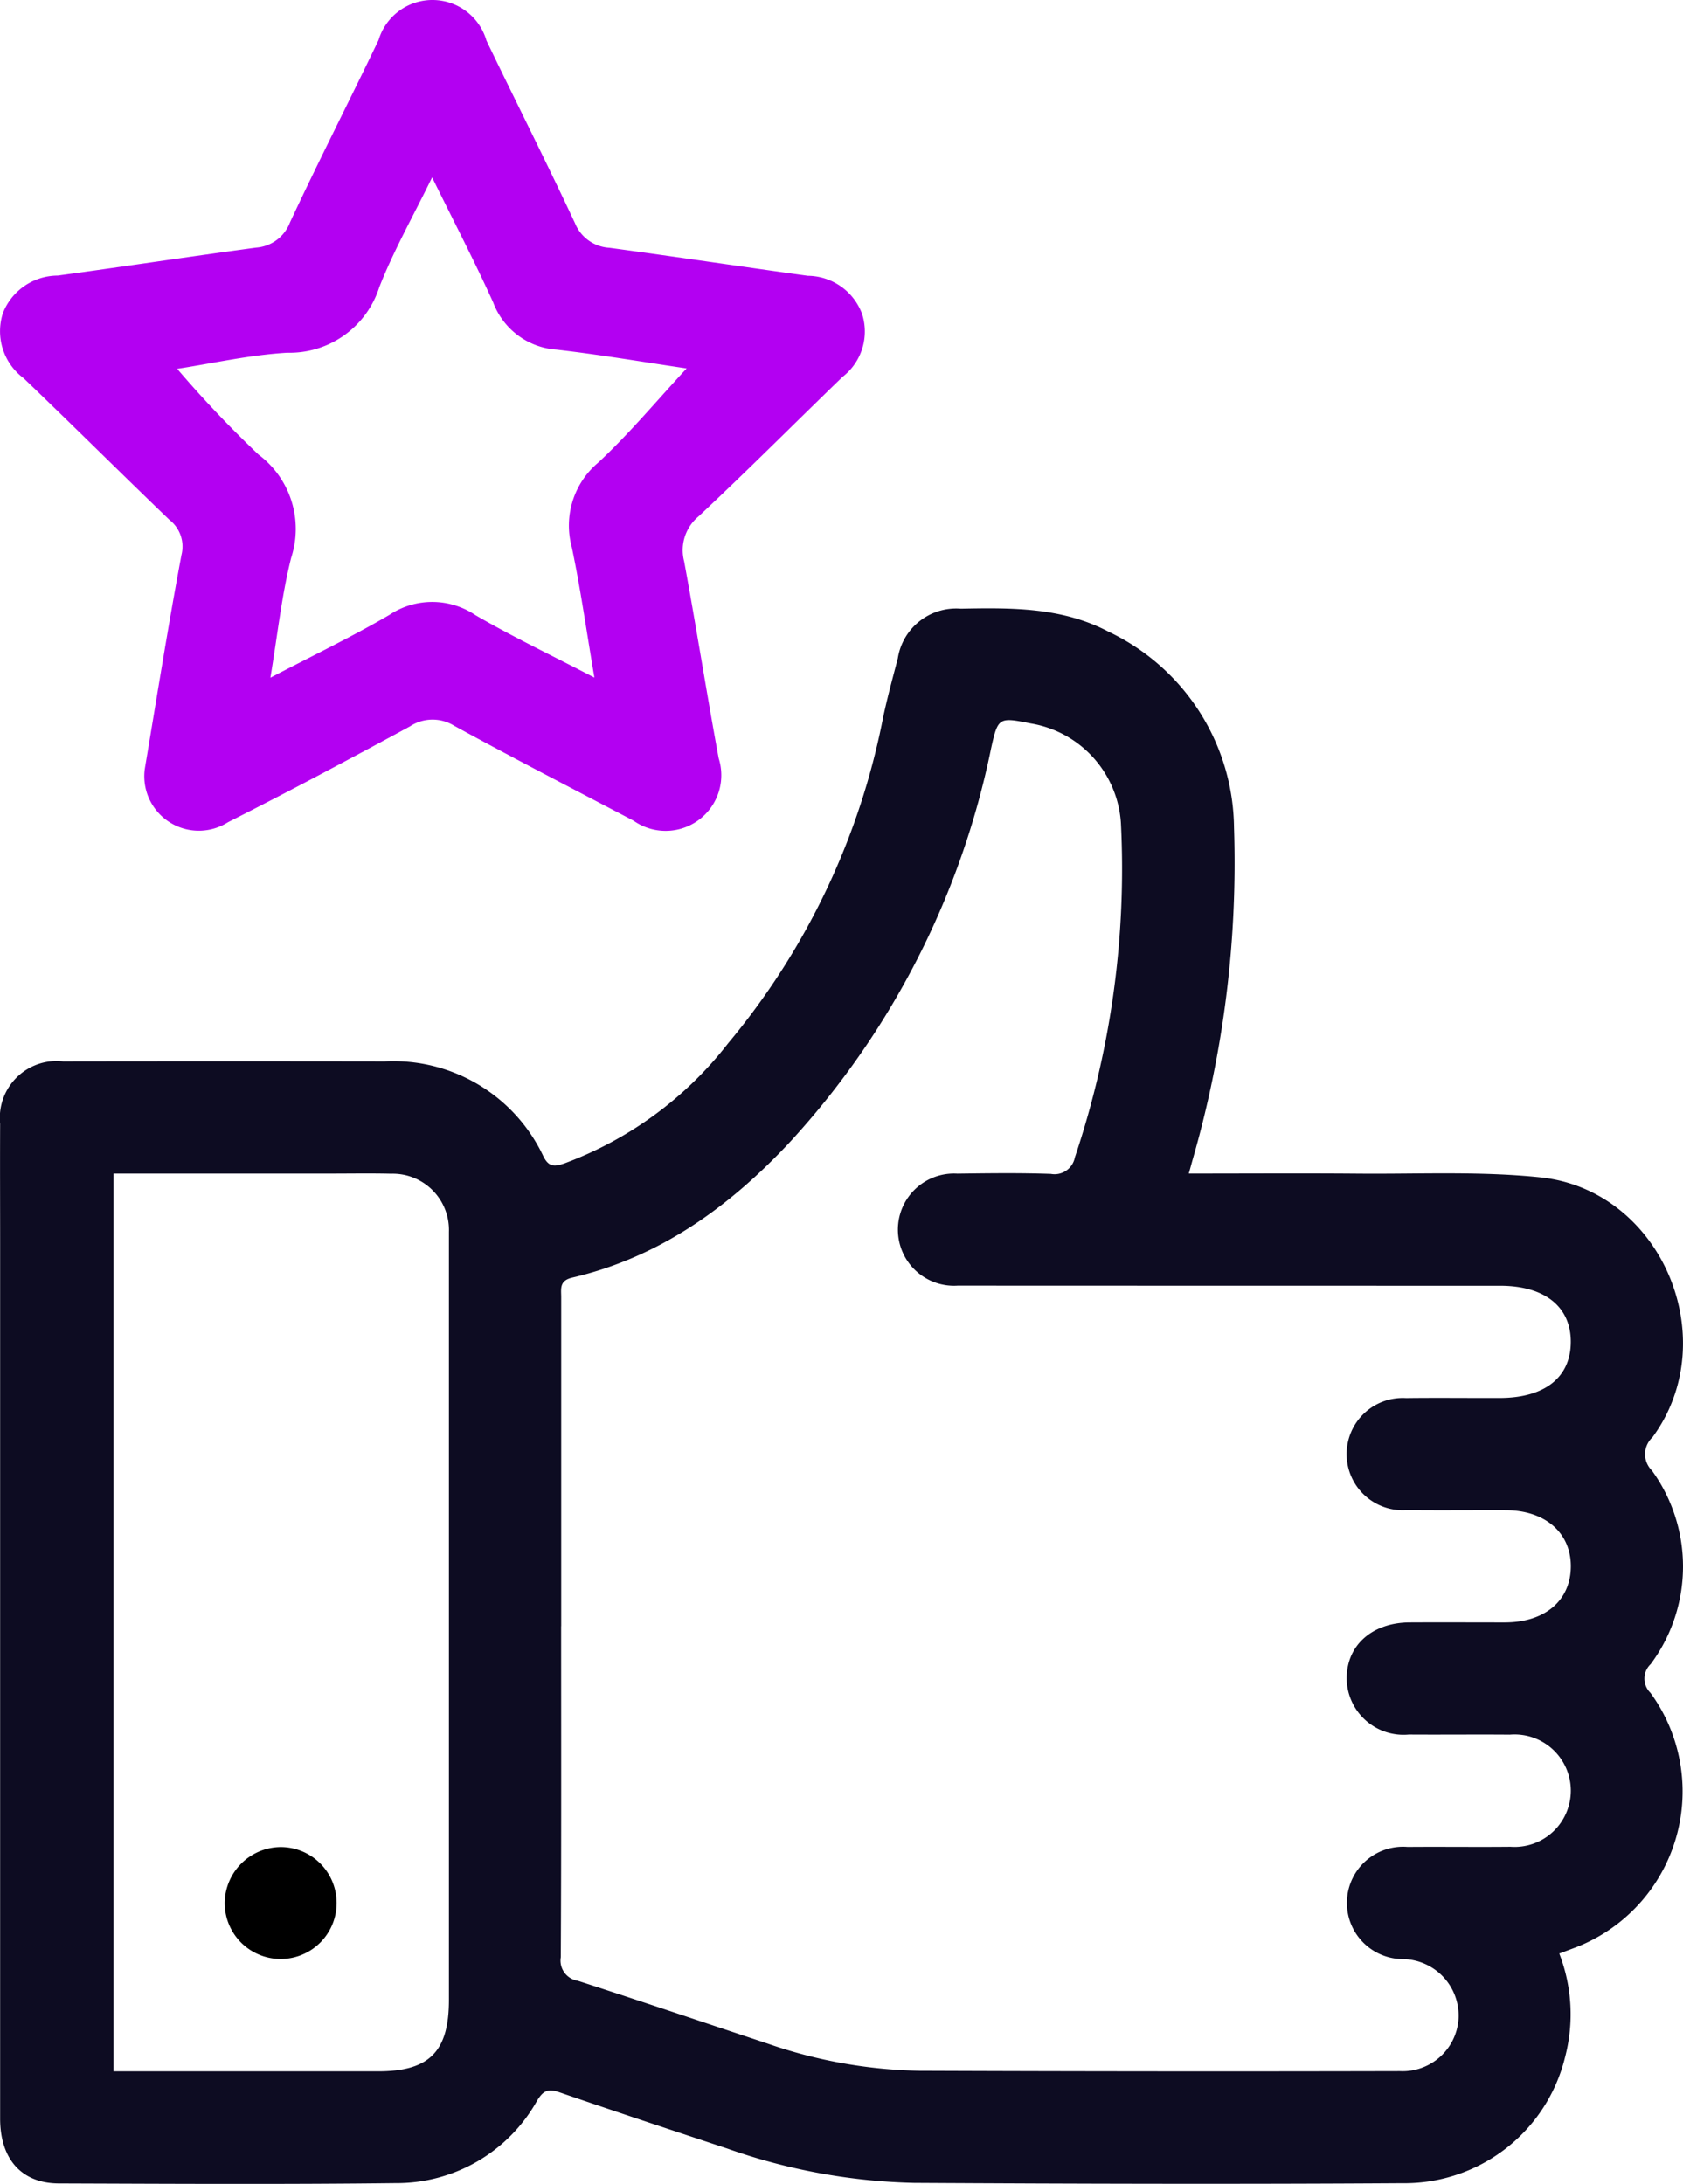
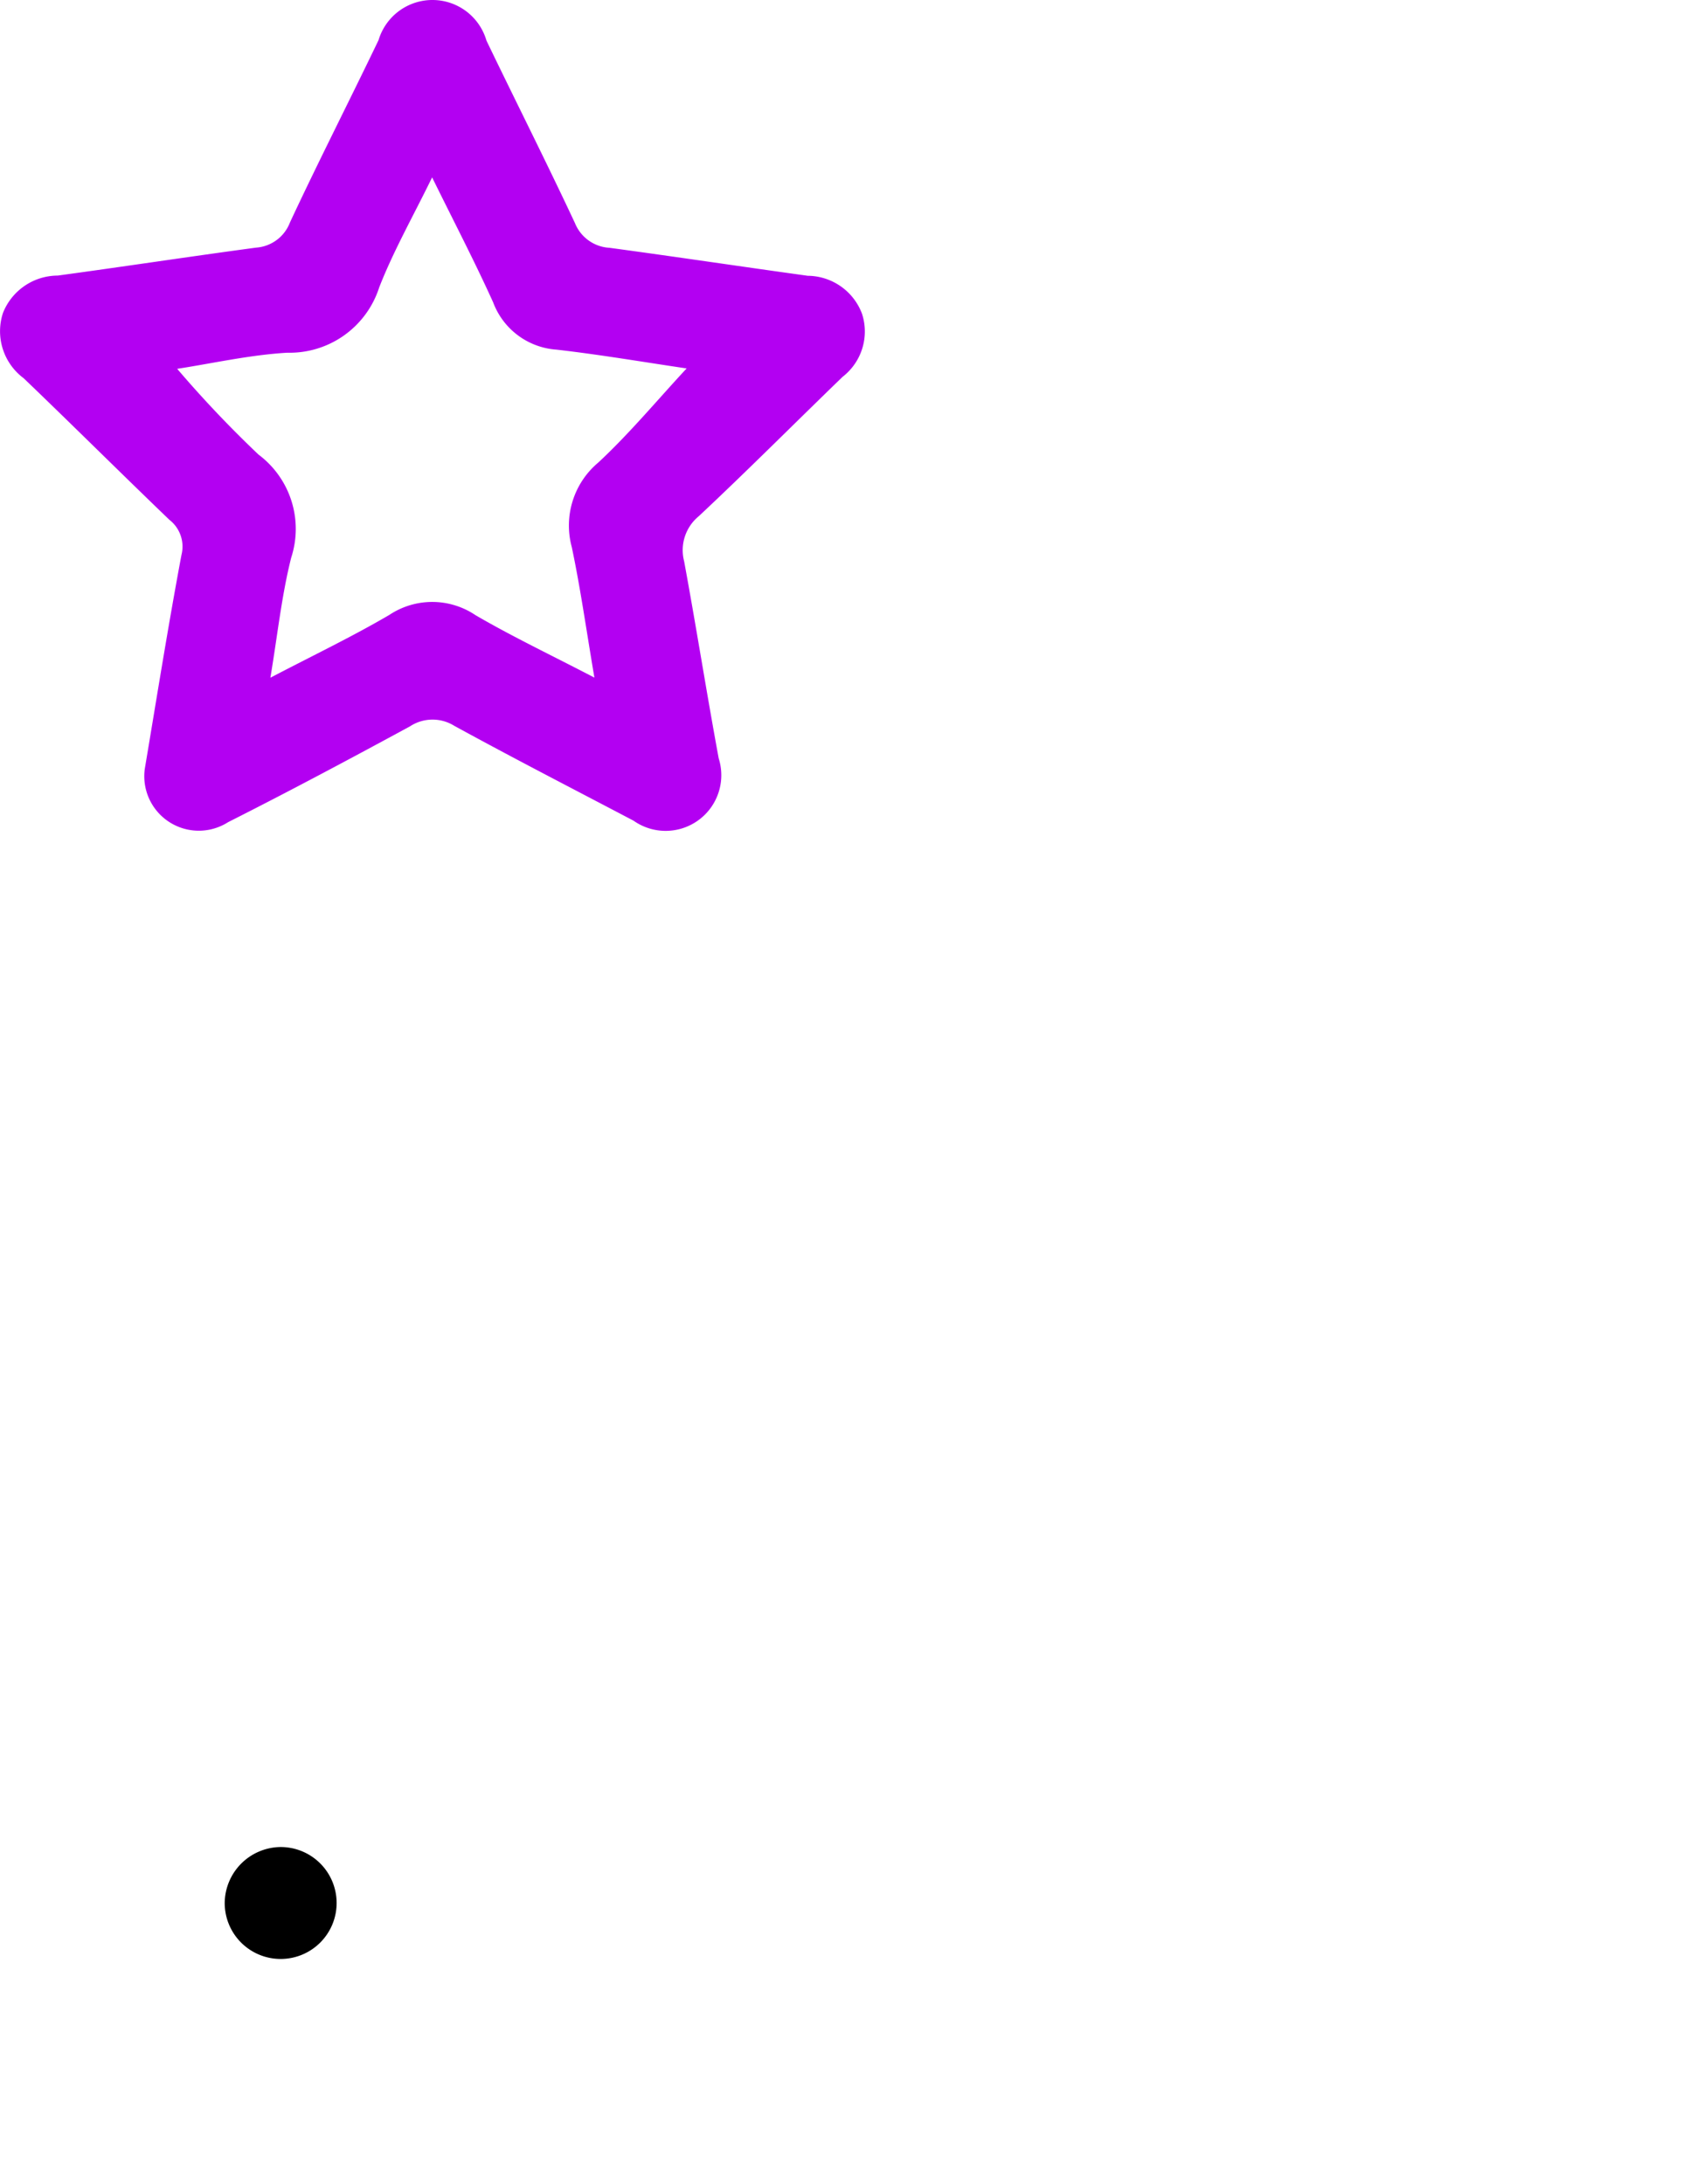
<svg xmlns="http://www.w3.org/2000/svg" id="Groupe_647" data-name="Groupe 647" width="90.703" height="117.688" viewBox="0 0 90.703 117.688">
  <defs>
    <clipPath id="clip-path">
      <rect id="Rectangle_231" data-name="Rectangle 231" width="90.703" height="117.688" fill="none" />
    </clipPath>
  </defs>
  <g id="Groupe_646" data-name="Groupe 646" clip-path="url(#clip-path)">
-     <path id="Tracé_797" data-name="Tracé 797" d="M64.059,160.309c3.152,0,6.172-.02,9.193.005,3.255.027,6.535-.138,9.761.2,6.528.677,9.934,8.718,6.043,14.009a1.238,1.238,0,0,0-.028,1.791,8.817,8.817,0,0,1-.067,10.431,1.071,1.071,0,0,0-.016,1.546,9.012,9.012,0,0,1-4,13.711c-.277.105-.554.208-.91.341a9.069,9.069,0,0,1,.316,5.568,8.911,8.911,0,0,1-8.789,6.807c-8.767.056-17.535.032-26.3-.017a32.44,32.44,0,0,1-10.06-1.847c-3.023-1-6.05-2-9.062-3.037-.6-.205-.862-.091-1.191.449a8.673,8.673,0,0,1-7.649,4.448c-6.046.071-12.093.037-18.14.016-2-.007-3.152-1.314-3.153-3.49q0-23.532,0-47.063c0-2.183-.01-4.367,0-6.551A3.062,3.062,0,0,1,3.4,154.264q8.667-.013,17.334,0a8.933,8.933,0,0,1,8.558,5.132c.3.588.617.535,1.122.366a19.9,19.9,0,0,0,8.822-6.466,39.042,39.042,0,0,0,8.351-17.533c.227-1.082.521-2.151.8-3.222a3.181,3.181,0,0,1,3.395-2.673c2.728-.053,5.456-.083,7.965,1.243a11.819,11.819,0,0,1,6.759,10.56,57.732,57.732,0,0,1-2.238,17.913l-.2.725M30.241,184.7c0,5.947.014,11.893-.018,17.84a1.1,1.1,0,0,0,.912,1.269c3.417,1.1,6.814,2.256,10.221,3.382a26.384,26.384,0,0,0,8.194,1.47q12.952.049,25.9.019a3.018,3.018,0,0,0,3.158-2.874,3.048,3.048,0,0,0-2.973-3.164,3.028,3.028,0,1,1,.227-6.046c1.848-.015,3.7.01,5.543-.008a3.03,3.03,0,1,0-.035-6.041c-1.814-.015-3.629.006-5.443-.006a3.064,3.064,0,0,1-3.35-2.993c-.018-1.8,1.358-3.039,3.394-3.05,1.713-.009,3.427,0,5.14,0,2.151-.005,3.531-1.176,3.546-3s-1.375-3.04-3.5-3.047c-1.781-.006-3.561.013-5.342-.006a3.025,3.025,0,1,1-.038-6.037c1.679-.021,3.36,0,5.039-.005,2.424,0,3.83-1.1,3.839-3.01s-1.405-3.038-3.81-3.038q-14.615,0-29.23-.006a3.024,3.024,0,1,1-.02-6.036c1.679-.021,3.361-.045,5.039.014a1.112,1.112,0,0,0,1.293-.886A48.8,48.8,0,0,0,60.408,141.4a5.818,5.818,0,0,0-4.843-5.345c-1.728-.347-1.779-.343-2.151,1.338a44.464,44.464,0,0,1-10.8,21.173c-3.258,3.5-7.022,6.246-11.778,7.352-.7.164-.591.6-.591,1.048q0,8.87,0,17.74M6.119,160.308V208.69H20.378c2.762,0,3.815-1.062,3.816-3.843q0-20.349,0-40.7c0-.235,0-.47,0-.7a3.03,3.03,0,0,0-3.11-3.129c-1.107-.027-2.216-.007-3.324-.007H6.119" transform="translate(0 -97.066)" fill="#0d0c22" />
    <path id="Tracé_798" data-name="Tracé 798" d="M50.954,394.24a3.016,3.016,0,1,1-3,3.029,3.044,3.044,0,0,1,3-3.029" transform="translate(-35.844 -294.703)" />
    <path id="Tracé_799" data-name="Tracé 799" d="M7.8,41.452c.623-3.7,1.246-7.634,1.98-11.548a1.825,1.825,0,0,0-.652-1.892c-2.631-2.528-5.214-5.1-7.85-7.627a3.158,3.158,0,0,1-1.118-3.52,3.184,3.184,0,0,1,2.95-2.014c3.564-.484,7.119-1.026,10.689-1.506a2.109,2.109,0,0,0,1.827-1.355c1.54-3.3,3.2-6.545,4.776-9.829a3.031,3.031,0,0,1,5.815.027c1.58,3.282,3.225,6.535,4.769,9.834a2.132,2.132,0,0,0,1.863,1.332c3.564.482,7.12,1.015,10.683,1.508a3.152,3.152,0,0,1,2.924,2.043,3.087,3.087,0,0,1-1.043,3.4c-2.586,2.5-5.128,5.055-7.755,7.515a2.366,2.366,0,0,0-.788,2.427c.652,3.535,1.211,7.089,1.864,10.624a3,3,0,0,1-4.587,3.358c-3.222-1.695-6.467-3.362-9.662-5.113a2.216,2.216,0,0,0-2.392.029c-3.246,1.761-6.506,3.5-9.8,5.162A2.938,2.938,0,0,1,7.8,41.454m15.491-31.9c-1.031,2.113-2.086,3.967-2.854,5.934a5.07,5.07,0,0,1-4.954,3.52c-2.028.119-4.041.577-5.934.868A60.771,60.771,0,0,0,13.935,24.5a5,5,0,0,1,1.759,5.552c-.514,2.036-.733,4.147-1.122,6.471,2.315-1.212,4.418-2.216,6.417-3.389a4.171,4.171,0,0,1,4.638.018c1.989,1.159,4.076,2.151,6.408,3.365-.438-2.569-.752-4.823-1.221-7.039a4.432,4.432,0,0,1,1.443-4.563c1.688-1.575,3.174-3.365,4.748-5.06-2.242-.33-4.62-.738-7.015-1.013A3.936,3.936,0,0,1,26.58,16.3c-.993-2.2-2.116-4.35-3.289-6.736" transform="translate(0 0)" fill="#b300f2" />
  </g>
</svg>